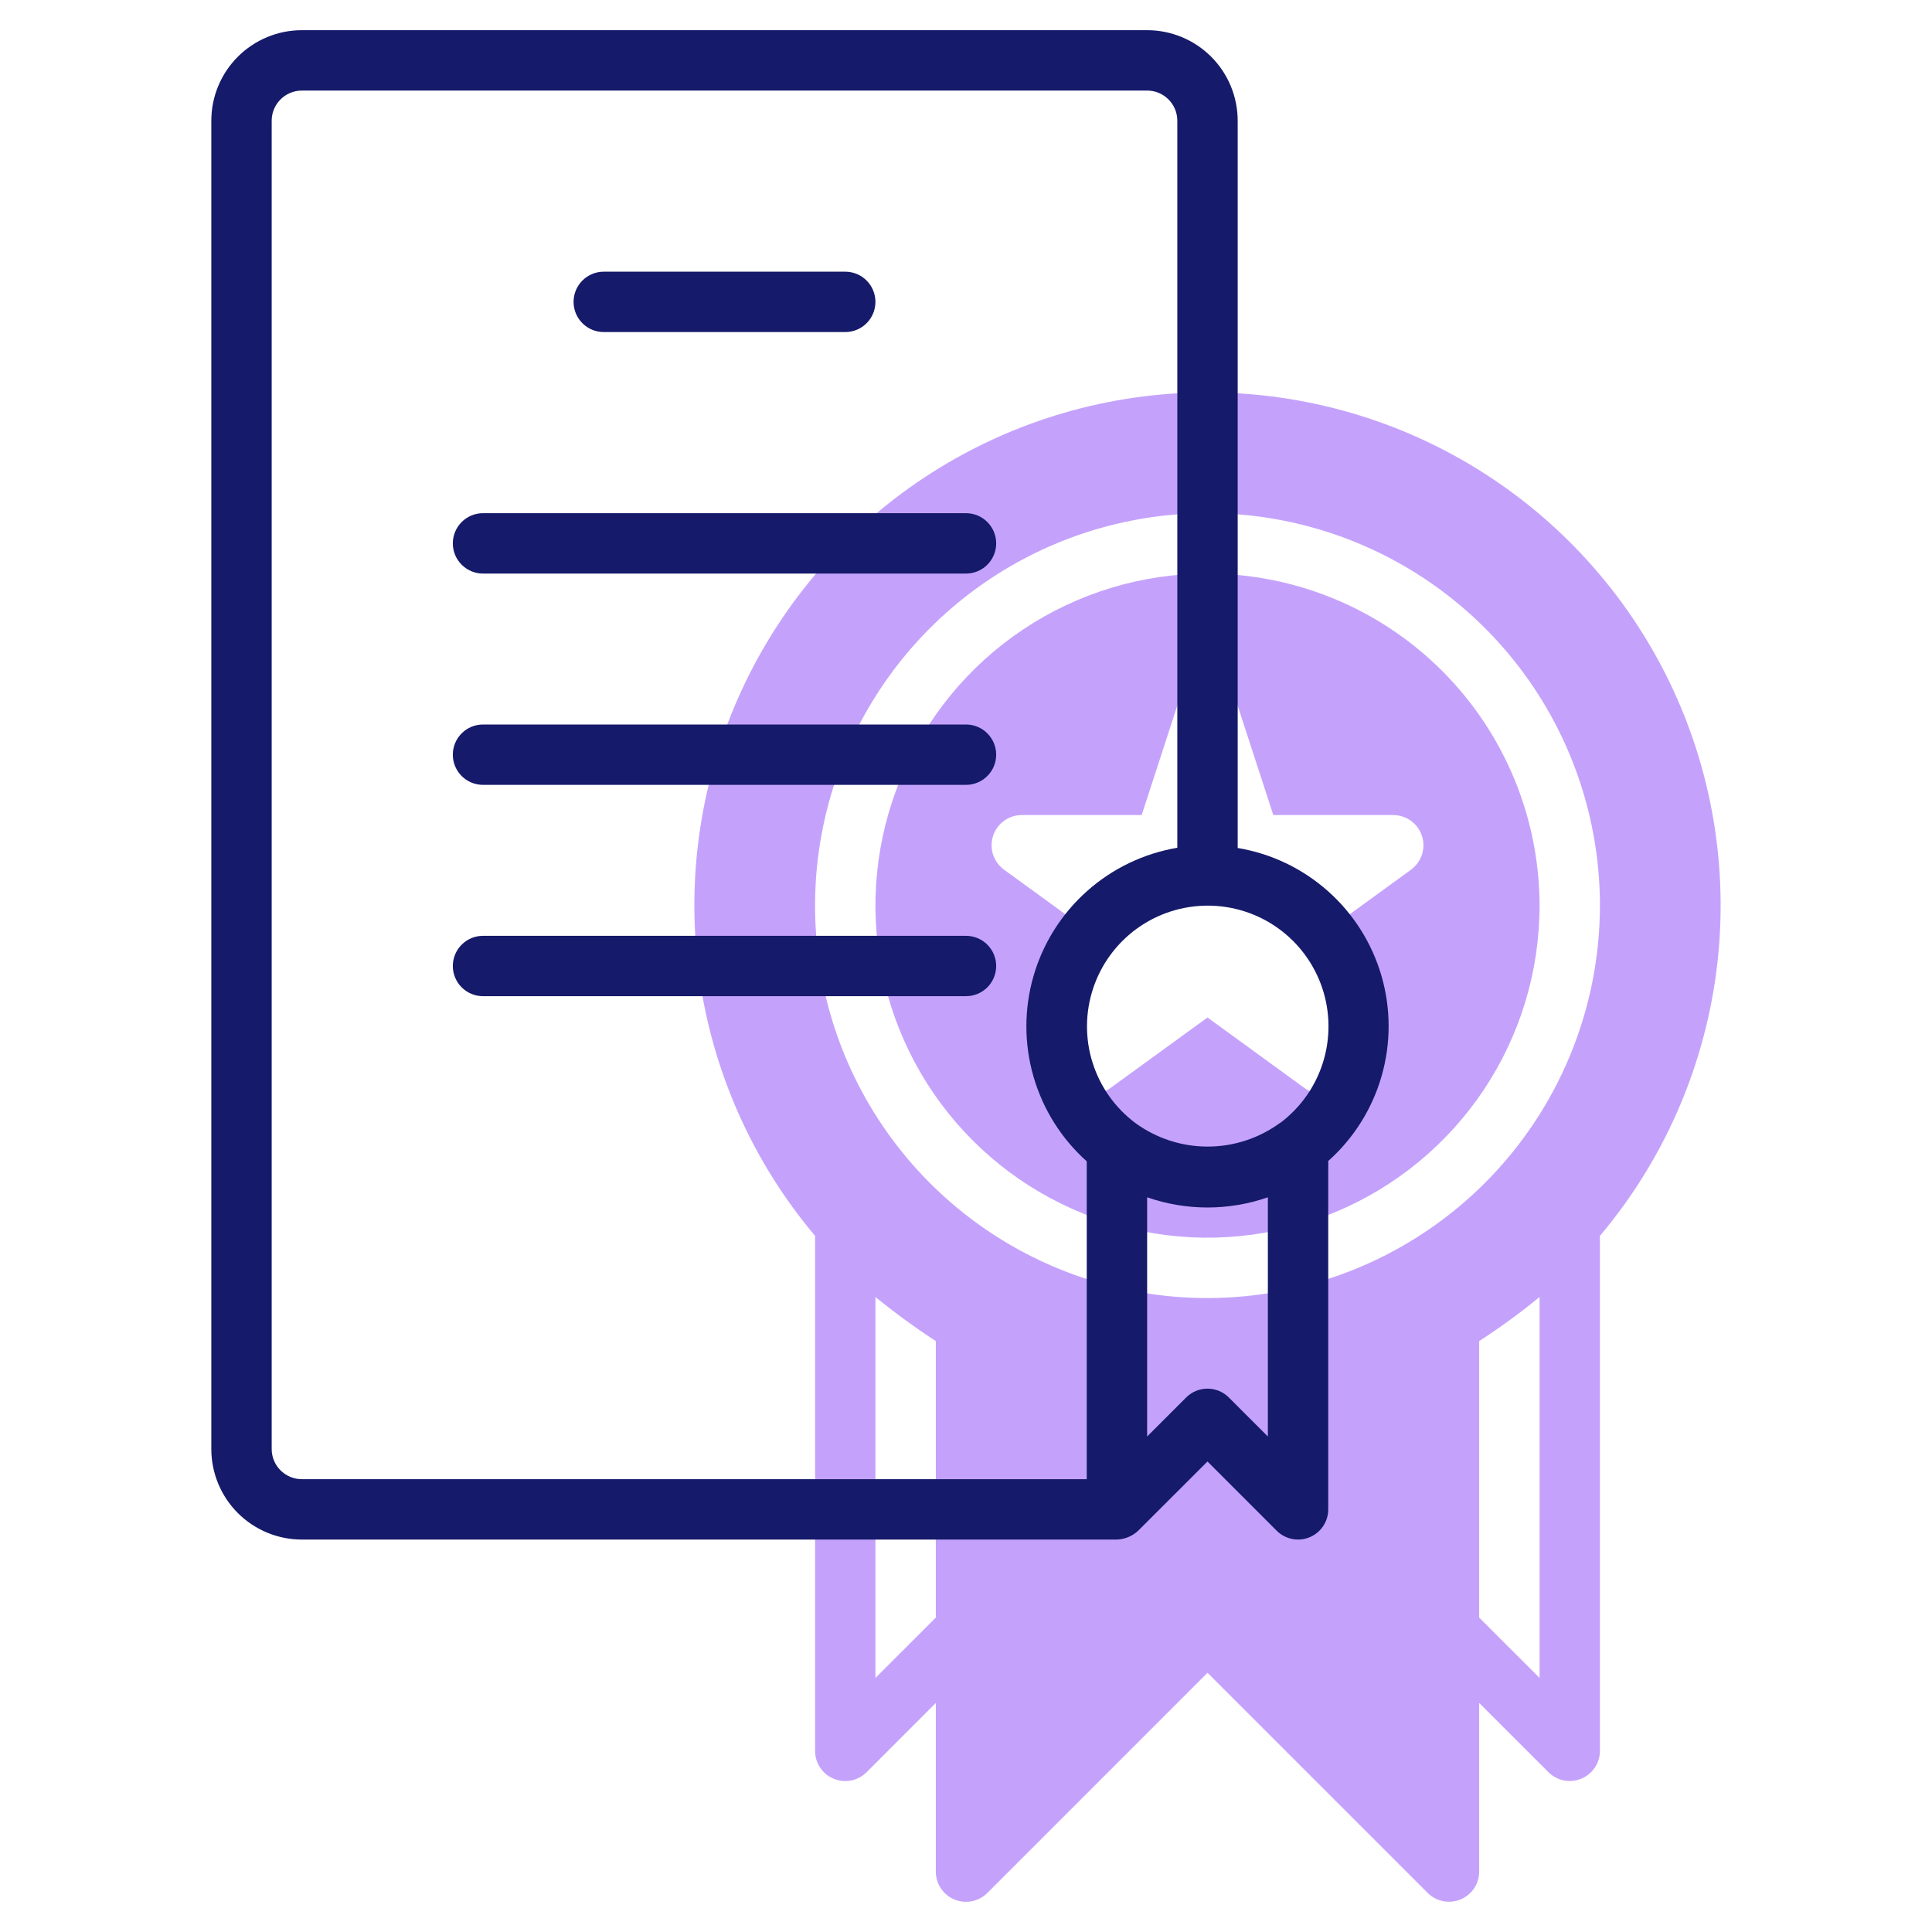
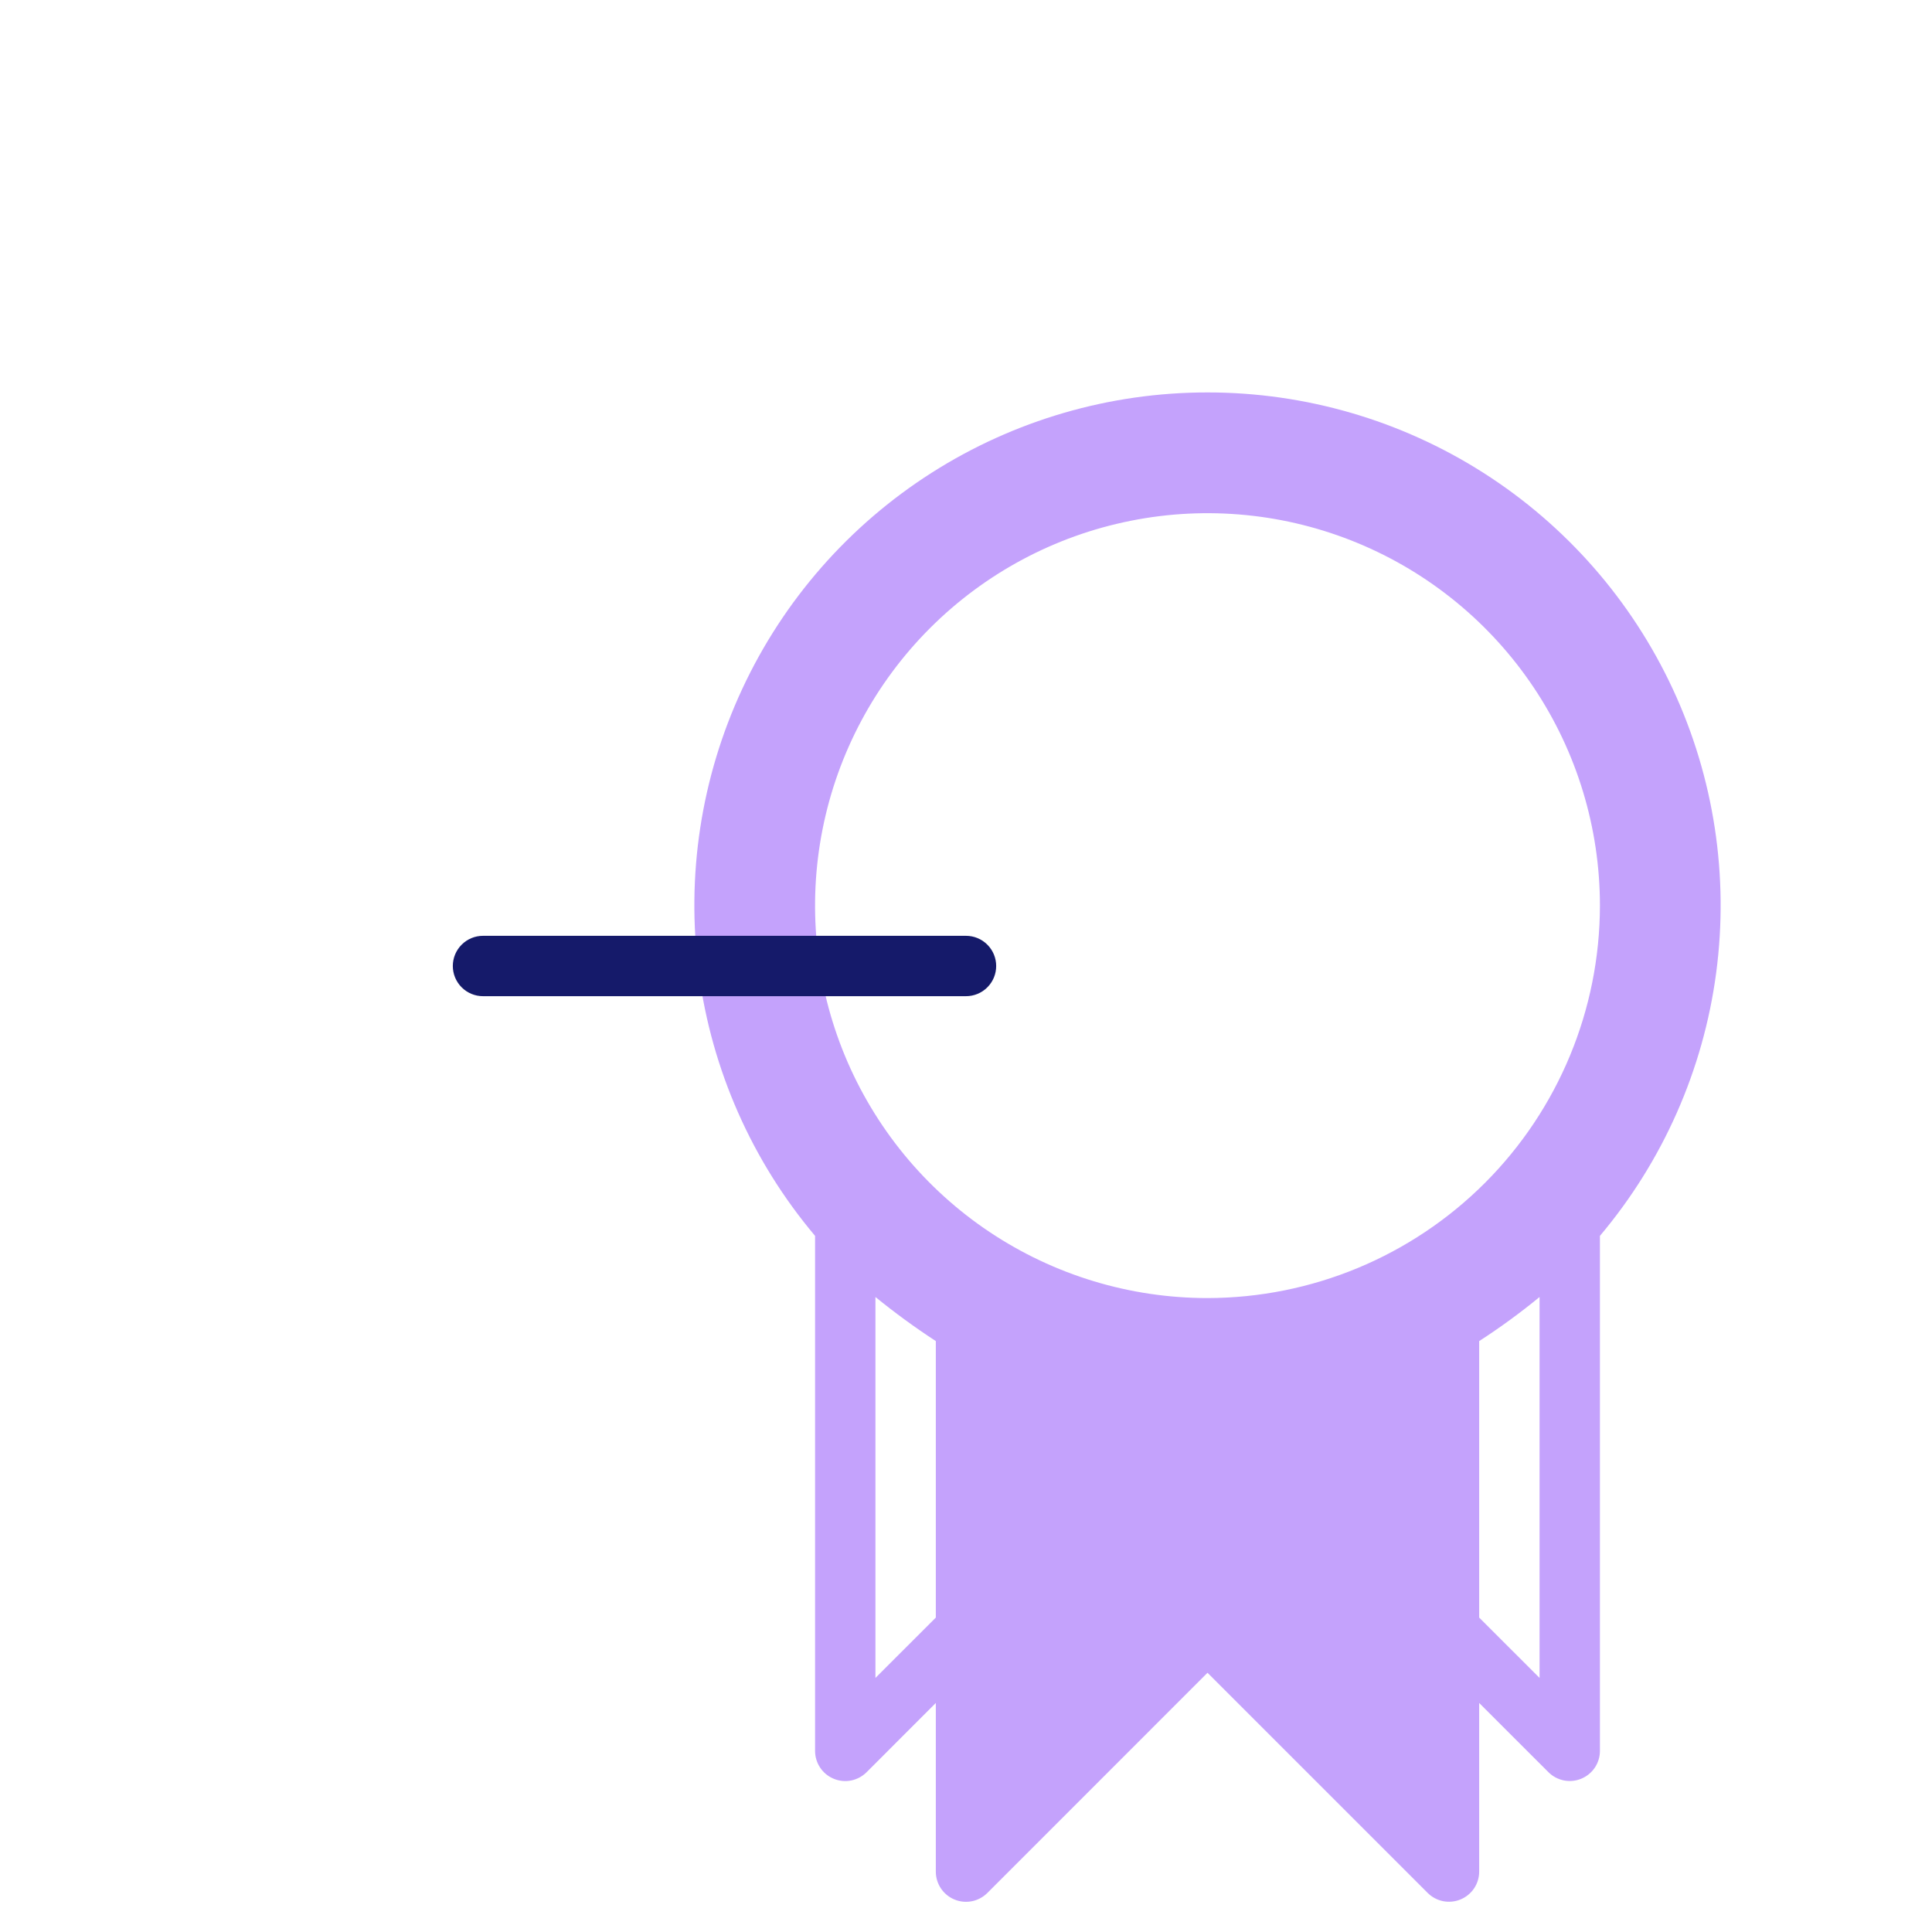
<svg xmlns="http://www.w3.org/2000/svg" width="90" height="90" viewBox="0 0 90 90" fill="none">
-   <path d="M56.25 26.719C53.191 26.719 50.2 27.626 47.656 29.326C45.112 31.025 43.13 33.441 41.959 36.268C40.788 39.094 40.482 42.205 41.078 45.205C41.675 48.206 43.149 50.962 45.312 53.126C47.475 55.289 50.232 56.762 53.232 57.359C56.233 57.956 59.343 57.65 62.17 56.479C64.996 55.308 67.412 53.325 69.112 50.782C70.811 48.238 71.719 45.247 71.719 42.188C71.714 38.086 70.083 34.155 67.183 31.255C64.283 28.355 60.351 26.724 56.25 26.719ZM65.732 40.513L61.21 43.799L62.937 49.117C63.028 49.4 63.028 49.704 62.936 49.986C62.844 50.268 62.665 50.514 62.425 50.688C62.185 50.863 61.895 50.957 61.599 50.957C61.302 50.957 61.013 50.863 60.773 50.688L56.25 47.399L51.727 50.685C51.487 50.86 51.198 50.954 50.901 50.954C50.605 50.954 50.315 50.86 50.075 50.686C49.835 50.511 49.656 50.265 49.564 49.983C49.472 49.701 49.472 49.397 49.563 49.115L51.29 43.796L46.768 40.51C46.529 40.335 46.351 40.089 46.26 39.807C46.169 39.525 46.169 39.222 46.261 38.94C46.353 38.658 46.531 38.413 46.77 38.238C47.01 38.064 47.298 37.969 47.594 37.969H53.184L54.913 32.653C55.005 32.372 55.184 32.127 55.424 31.953C55.664 31.779 55.952 31.686 56.249 31.686C56.545 31.686 56.833 31.779 57.073 31.953C57.313 32.127 57.492 32.372 57.584 32.653L59.316 37.969H64.906C65.202 37.969 65.49 38.064 65.73 38.238C65.969 38.413 66.147 38.658 66.239 38.94C66.331 39.222 66.331 39.525 66.24 39.807C66.149 40.089 65.971 40.335 65.732 40.51V40.513Z" fill="#C4A2FC" />
  <path d="M56.25 18.281C51.696 18.279 47.237 19.578 43.397 22.025C39.557 24.472 36.497 27.966 34.576 32.094C32.655 36.222 31.954 40.814 32.555 45.327C33.156 49.841 35.034 54.089 37.969 57.571V81.562C37.969 81.841 38.051 82.112 38.206 82.344C38.36 82.575 38.58 82.755 38.837 82.861C39.094 82.968 39.376 82.996 39.649 82.942C39.922 82.887 40.172 82.753 40.369 82.557L43.594 79.331V87.188C43.594 87.466 43.676 87.737 43.831 87.969C43.985 88.2 44.205 88.38 44.462 88.486C44.719 88.593 45.001 88.621 45.274 88.567C45.547 88.512 45.797 88.378 45.994 88.182L56.25 77.924L66.506 88.179C66.702 88.375 66.952 88.509 67.225 88.564C67.497 88.618 67.78 88.59 68.037 88.484C68.293 88.378 68.513 88.198 68.668 87.968C68.823 87.737 68.906 87.465 68.906 87.188V79.331L72.131 82.554C72.327 82.75 72.577 82.884 72.85 82.939C73.122 82.993 73.405 82.965 73.662 82.859C73.918 82.753 74.138 82.573 74.293 82.343C74.448 82.112 74.531 81.84 74.531 81.562V57.571C77.466 54.089 79.344 49.841 79.945 45.327C80.546 40.814 79.845 36.222 77.924 32.094C76.003 27.966 72.942 24.472 69.102 22.025C65.263 19.578 60.803 18.279 56.25 18.281ZM43.594 75.353L40.781 78.165V60.419C41.682 61.153 42.621 61.838 43.594 62.473V75.353ZM71.719 78.165L68.906 75.353V62.473C69.882 61.842 70.821 61.157 71.719 60.419V78.165ZM56.25 60.469C52.634 60.469 49.1 59.397 46.093 57.388C43.087 55.379 40.744 52.524 39.36 49.183C37.977 45.843 37.614 42.167 38.32 38.621C39.025 35.075 40.766 31.817 43.323 29.261C45.88 26.704 49.137 24.963 52.683 24.258C56.23 23.552 59.905 23.914 63.246 25.298C66.586 26.681 69.441 29.025 71.45 32.031C73.459 35.037 74.531 38.572 74.531 42.188C74.525 47.034 72.598 51.681 69.171 55.108C65.743 58.535 61.097 60.463 56.25 60.469Z" fill="#C4A2FC" />
-   <path d="M28.125 15.469H39.375C39.748 15.469 40.106 15.321 40.369 15.057C40.633 14.793 40.781 14.435 40.781 14.062C40.781 13.69 40.633 13.332 40.369 13.068C40.106 12.804 39.748 12.656 39.375 12.656H28.125C27.752 12.656 27.394 12.804 27.131 13.068C26.867 13.332 26.719 13.69 26.719 14.062C26.719 14.435 26.867 14.793 27.131 15.057C27.394 15.321 27.752 15.469 28.125 15.469Z" fill="#151A6A" />
-   <path d="M57.656 39.502V5.625C57.656 4.506 57.212 3.433 56.421 2.642C55.629 1.851 54.556 1.406 53.438 1.406H14.062C12.944 1.406 11.871 1.851 11.079 2.642C10.288 3.433 9.844 4.506 9.844 5.625V67.5C9.844 68.619 10.288 69.692 11.079 70.483C11.871 71.274 12.944 71.719 14.062 71.719H52.031C52.398 71.706 52.747 71.561 53.016 71.311L56.25 68.082L59.474 71.307C59.671 71.503 59.922 71.637 60.194 71.691C60.467 71.746 60.75 71.718 61.007 71.611C61.264 71.505 61.483 71.325 61.638 71.094C61.792 70.862 61.875 70.591 61.875 70.312V54.084C63.059 53.028 63.92 51.658 64.359 50.133C64.798 48.608 64.797 46.989 64.356 45.465C63.915 43.941 63.052 42.572 61.866 41.517C60.681 40.462 59.221 39.763 57.656 39.502ZM50.625 68.906H14.062C13.69 68.906 13.332 68.758 13.068 68.494C12.804 68.231 12.656 67.873 12.656 67.5V5.625C12.656 5.252 12.804 4.894 13.068 4.631C13.332 4.367 13.69 4.219 14.062 4.219H53.438C53.81 4.219 54.168 4.367 54.432 4.631C54.696 4.894 54.844 5.252 54.844 5.625V39.492C53.278 39.757 51.818 40.458 50.633 41.516C49.447 42.573 48.585 43.944 48.144 45.47C47.703 46.996 47.702 48.616 48.141 50.142C48.58 51.669 49.441 53.041 50.625 54.1V68.906ZM59.062 66.918L57.244 65.1C56.98 64.836 56.623 64.688 56.25 64.688C55.877 64.688 55.52 64.836 55.256 65.1L53.438 66.918V55.775C55.259 56.408 57.241 56.408 59.062 55.775V66.918ZM59.625 52.312C58.647 53.027 57.467 53.412 56.256 53.412C55.044 53.412 53.864 53.027 52.886 52.312C51.942 51.604 51.244 50.617 50.892 49.49C50.54 48.363 50.552 47.154 50.925 46.034C51.298 44.914 52.014 43.94 52.972 43.249C53.93 42.559 55.081 42.188 56.261 42.188C57.442 42.188 58.593 42.559 59.55 43.249C60.508 43.94 61.224 44.914 61.598 46.034C61.971 47.154 61.982 48.363 61.63 49.49C61.278 50.617 60.581 51.604 59.636 52.312H59.625Z" fill="#151A6A" />
-   <path d="M45 23.906H22.5C22.127 23.906 21.769 24.054 21.506 24.318C21.242 24.582 21.094 24.939 21.094 25.312C21.094 25.686 21.242 26.043 21.506 26.307C21.769 26.571 22.127 26.719 22.5 26.719H45C45.373 26.719 45.731 26.571 45.994 26.307C46.258 26.043 46.406 25.686 46.406 25.312C46.406 24.939 46.258 24.582 45.994 24.318C45.731 24.054 45.373 23.906 45 23.906Z" fill="#151A6A" />
-   <path d="M45 33.75H22.5C22.127 33.75 21.769 33.898 21.506 34.162C21.242 34.426 21.094 34.783 21.094 35.156C21.094 35.529 21.242 35.887 21.506 36.151C21.769 36.414 22.127 36.562 22.5 36.562H45C45.373 36.562 45.731 36.414 45.994 36.151C46.258 35.887 46.406 35.529 46.406 35.156C46.406 34.783 46.258 34.426 45.994 34.162C45.731 33.898 45.373 33.75 45 33.75Z" fill="#151A6A" />
  <path d="M45 43.594H22.5C22.127 43.594 21.769 43.742 21.506 44.006C21.242 44.269 21.094 44.627 21.094 45C21.094 45.373 21.242 45.731 21.506 45.994C21.769 46.258 22.127 46.406 22.5 46.406H45C45.373 46.406 45.731 46.258 45.994 45.994C46.258 45.731 46.406 45.373 46.406 45C46.406 44.627 46.258 44.269 45.994 44.006C45.731 43.742 45.373 43.594 45 43.594Z" fill="#151A6A" />
</svg>